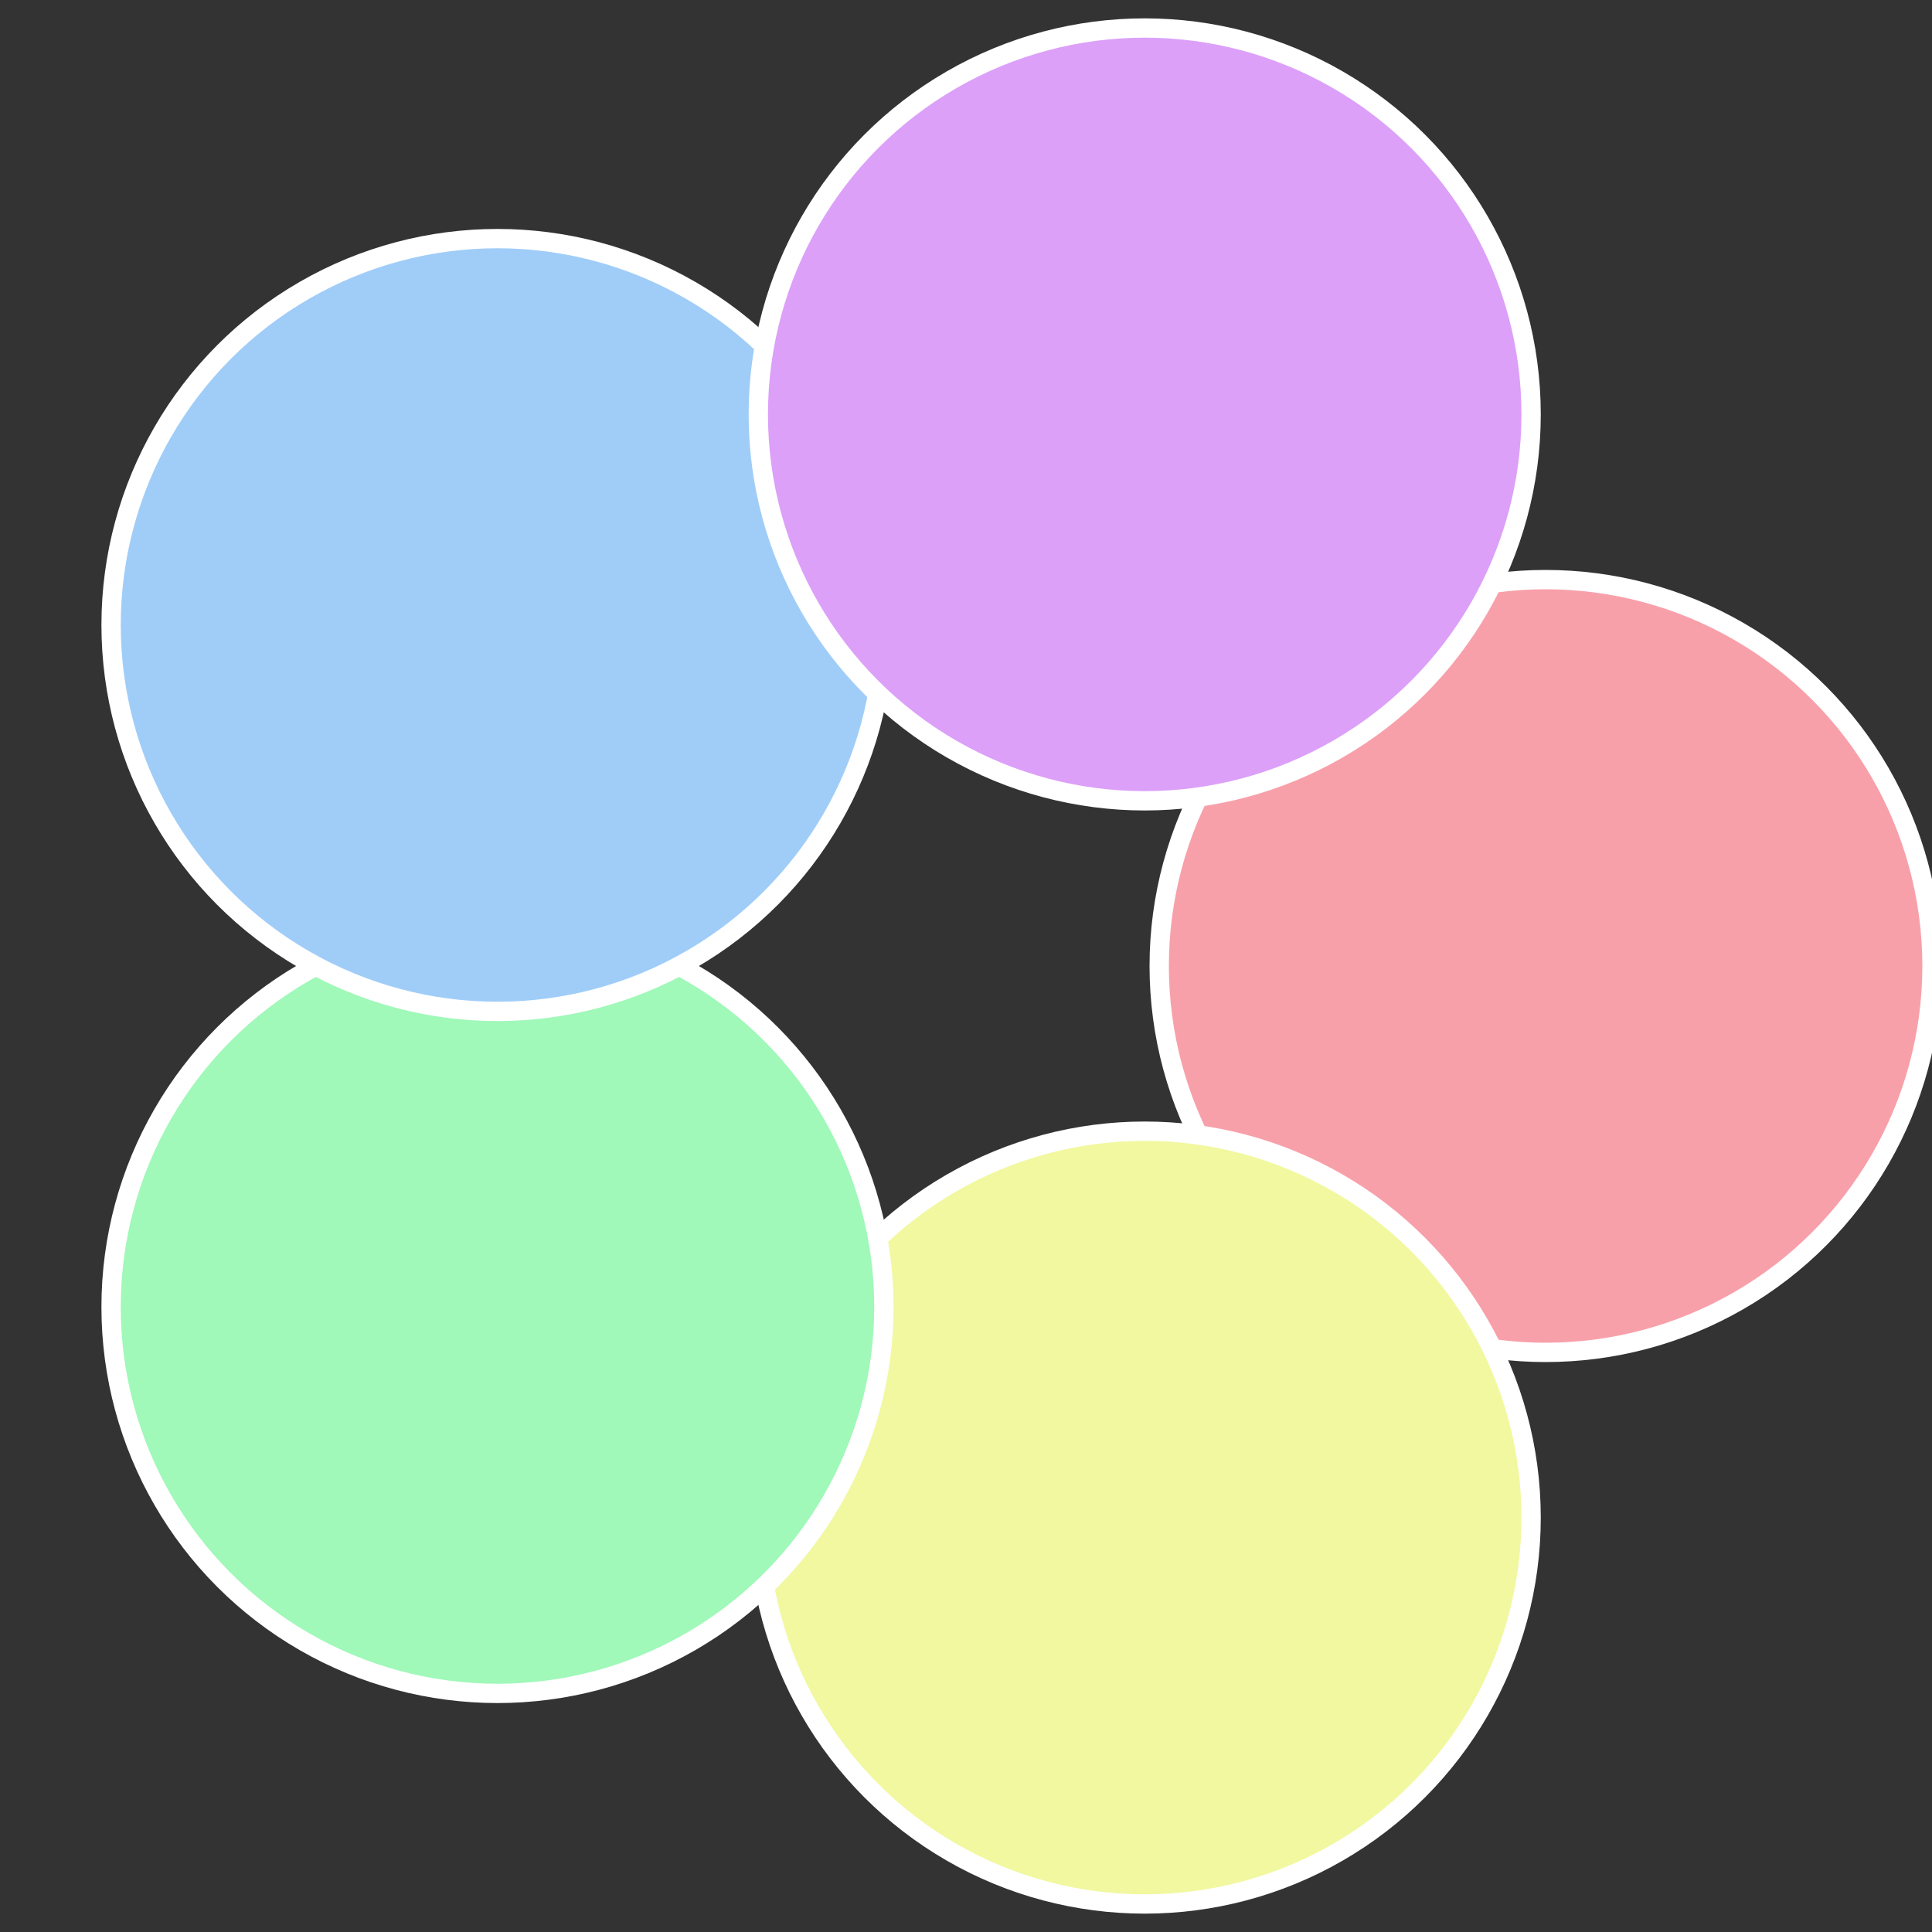
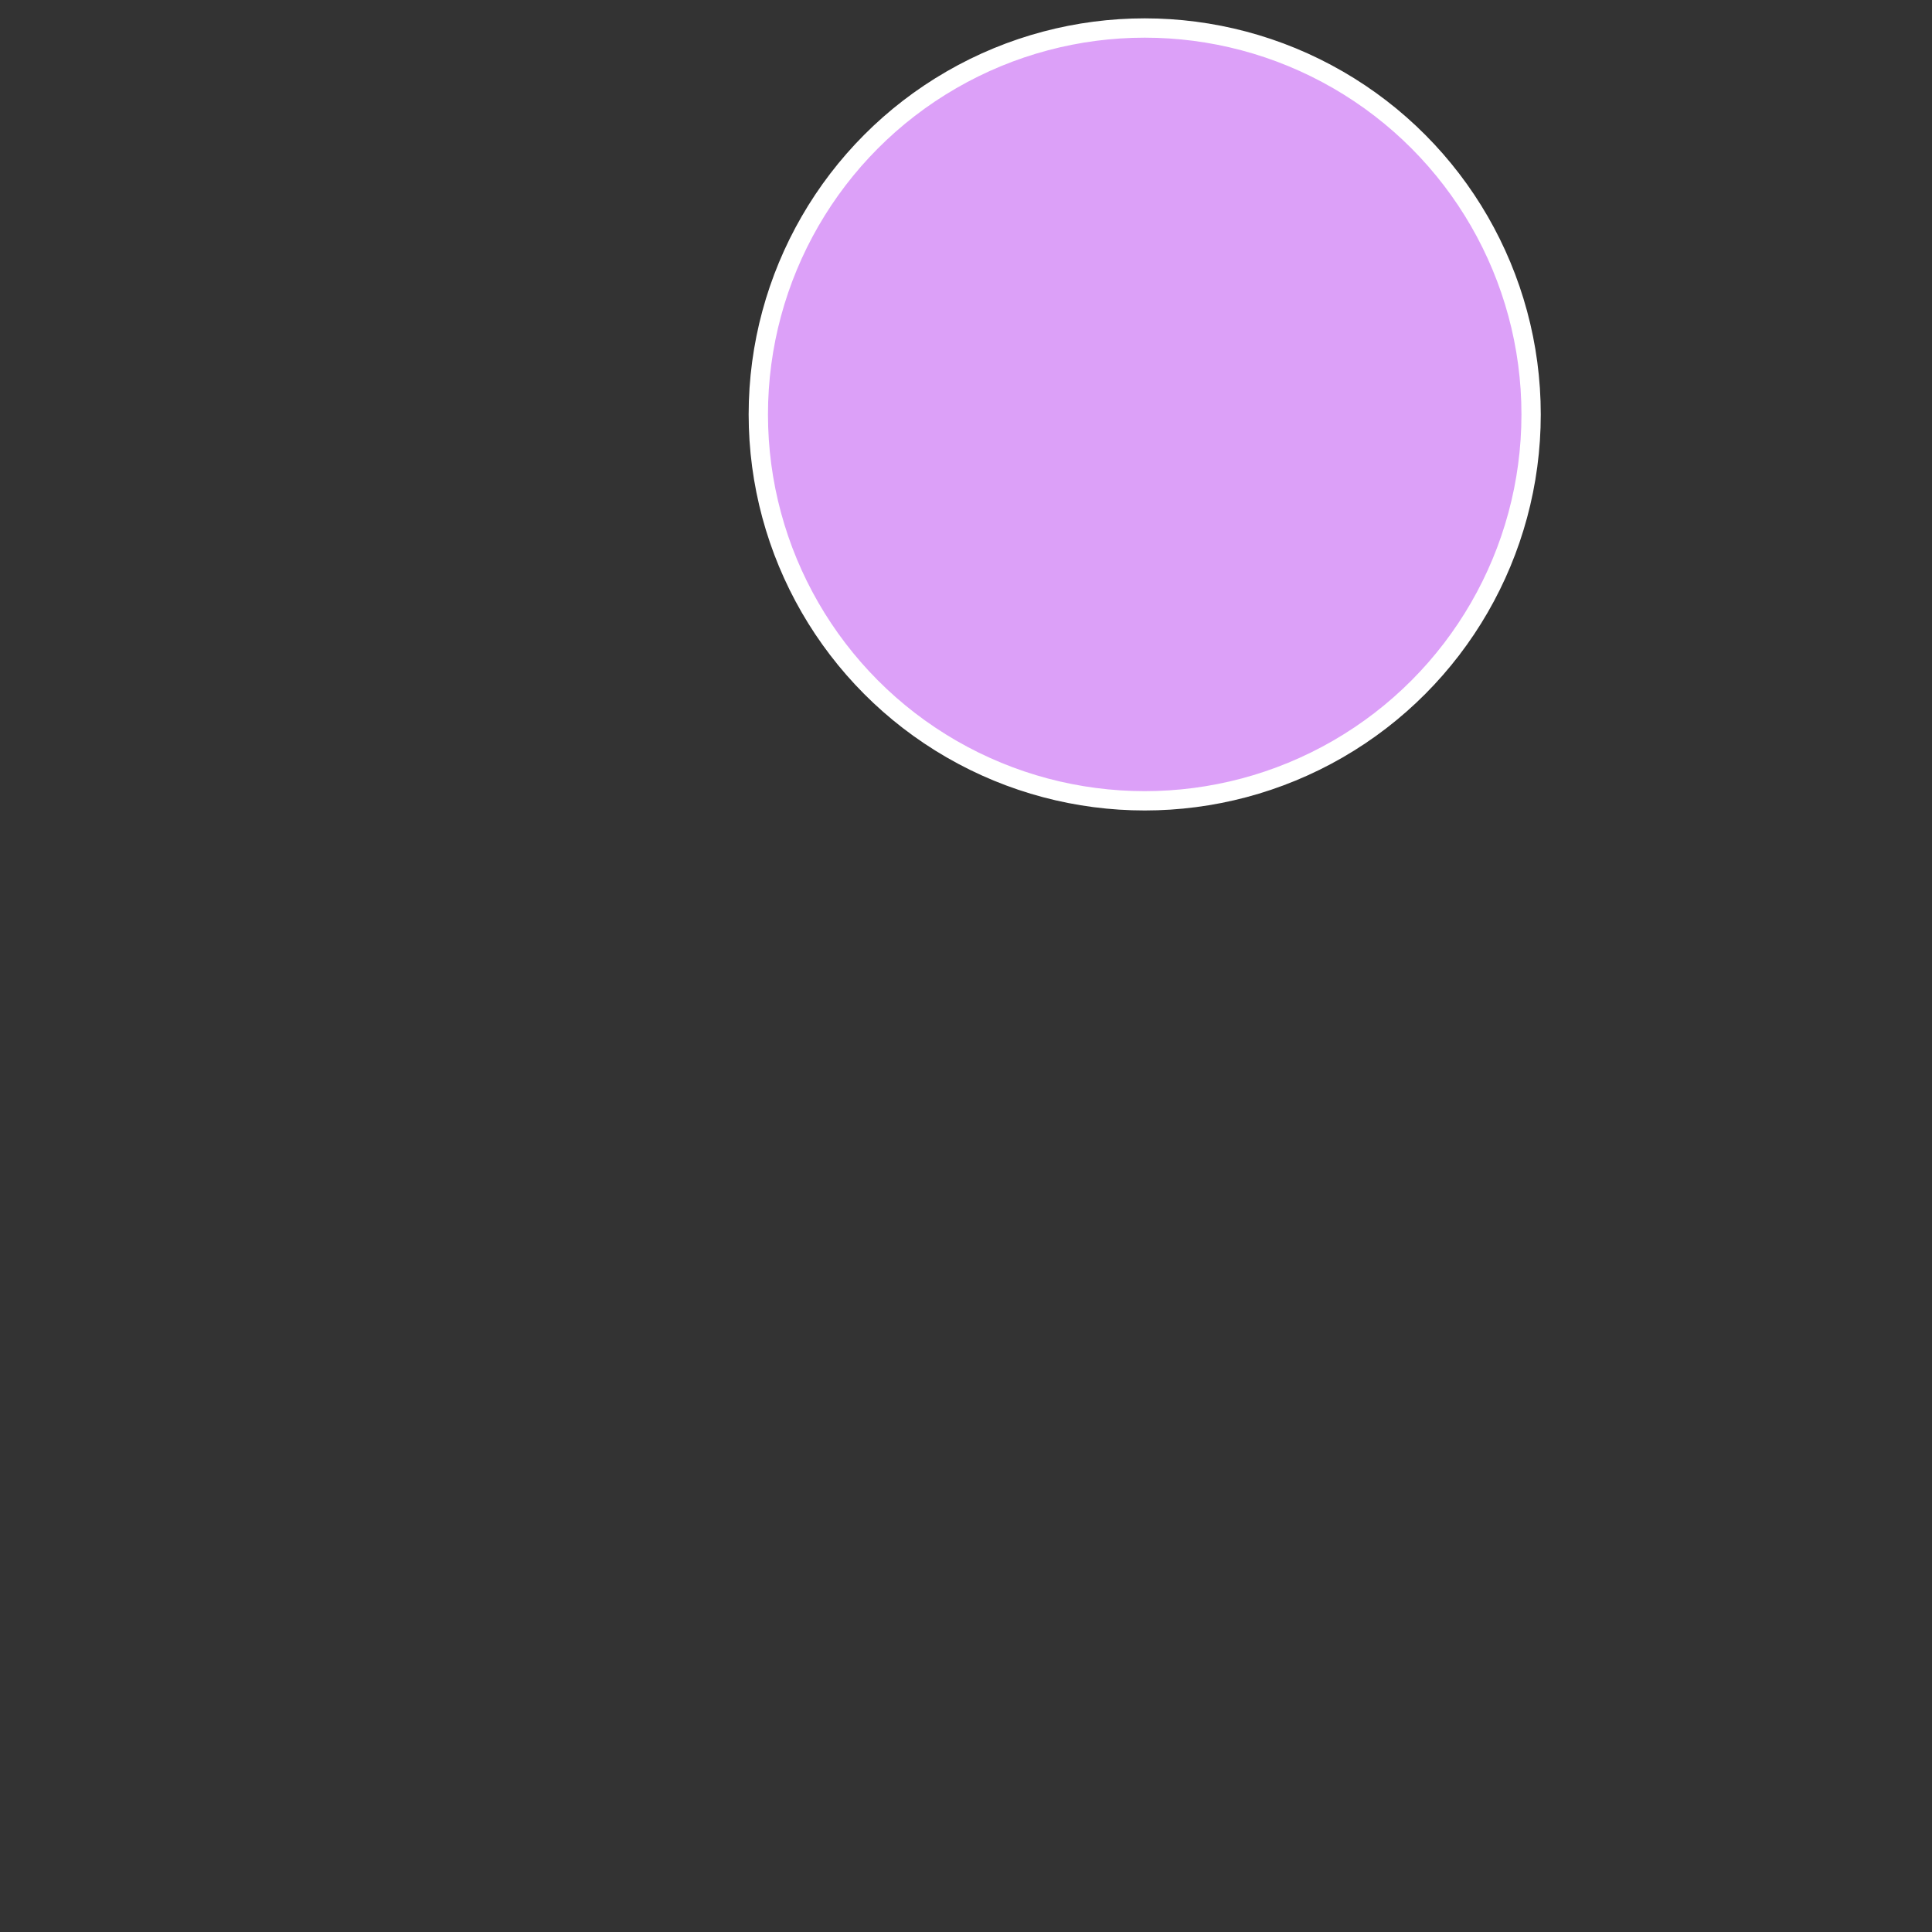
<svg xmlns="http://www.w3.org/2000/svg" width="500" height="500" viewBox="-1 -1 2 2">
  <rect x="-1" y="-1" width="2" height="2" fill="#333333" stroke="none" />
-   <circle cx="0.6" cy="0" r="0.4" fill="#f8a0aa" stroke="#fff" stroke-width="1%" />
-   <circle cx="0.185" cy="0.571" r="0.4" fill="#f1f8a0" stroke="#fff" stroke-width="1%" />
-   <circle cx="-0.485" cy="0.353" r="0.4" fill="#a0f8b9" stroke="#fff" stroke-width="1%" />
-   <circle cx="-0.485" cy="-0.353" r="0.4" fill="#a0cdf8" stroke="#fff" stroke-width="1%" />
  <circle cx="0.185" cy="-0.571" r="0.4" fill="#dca0f8" stroke="#fff" stroke-width="1%" />
</svg>